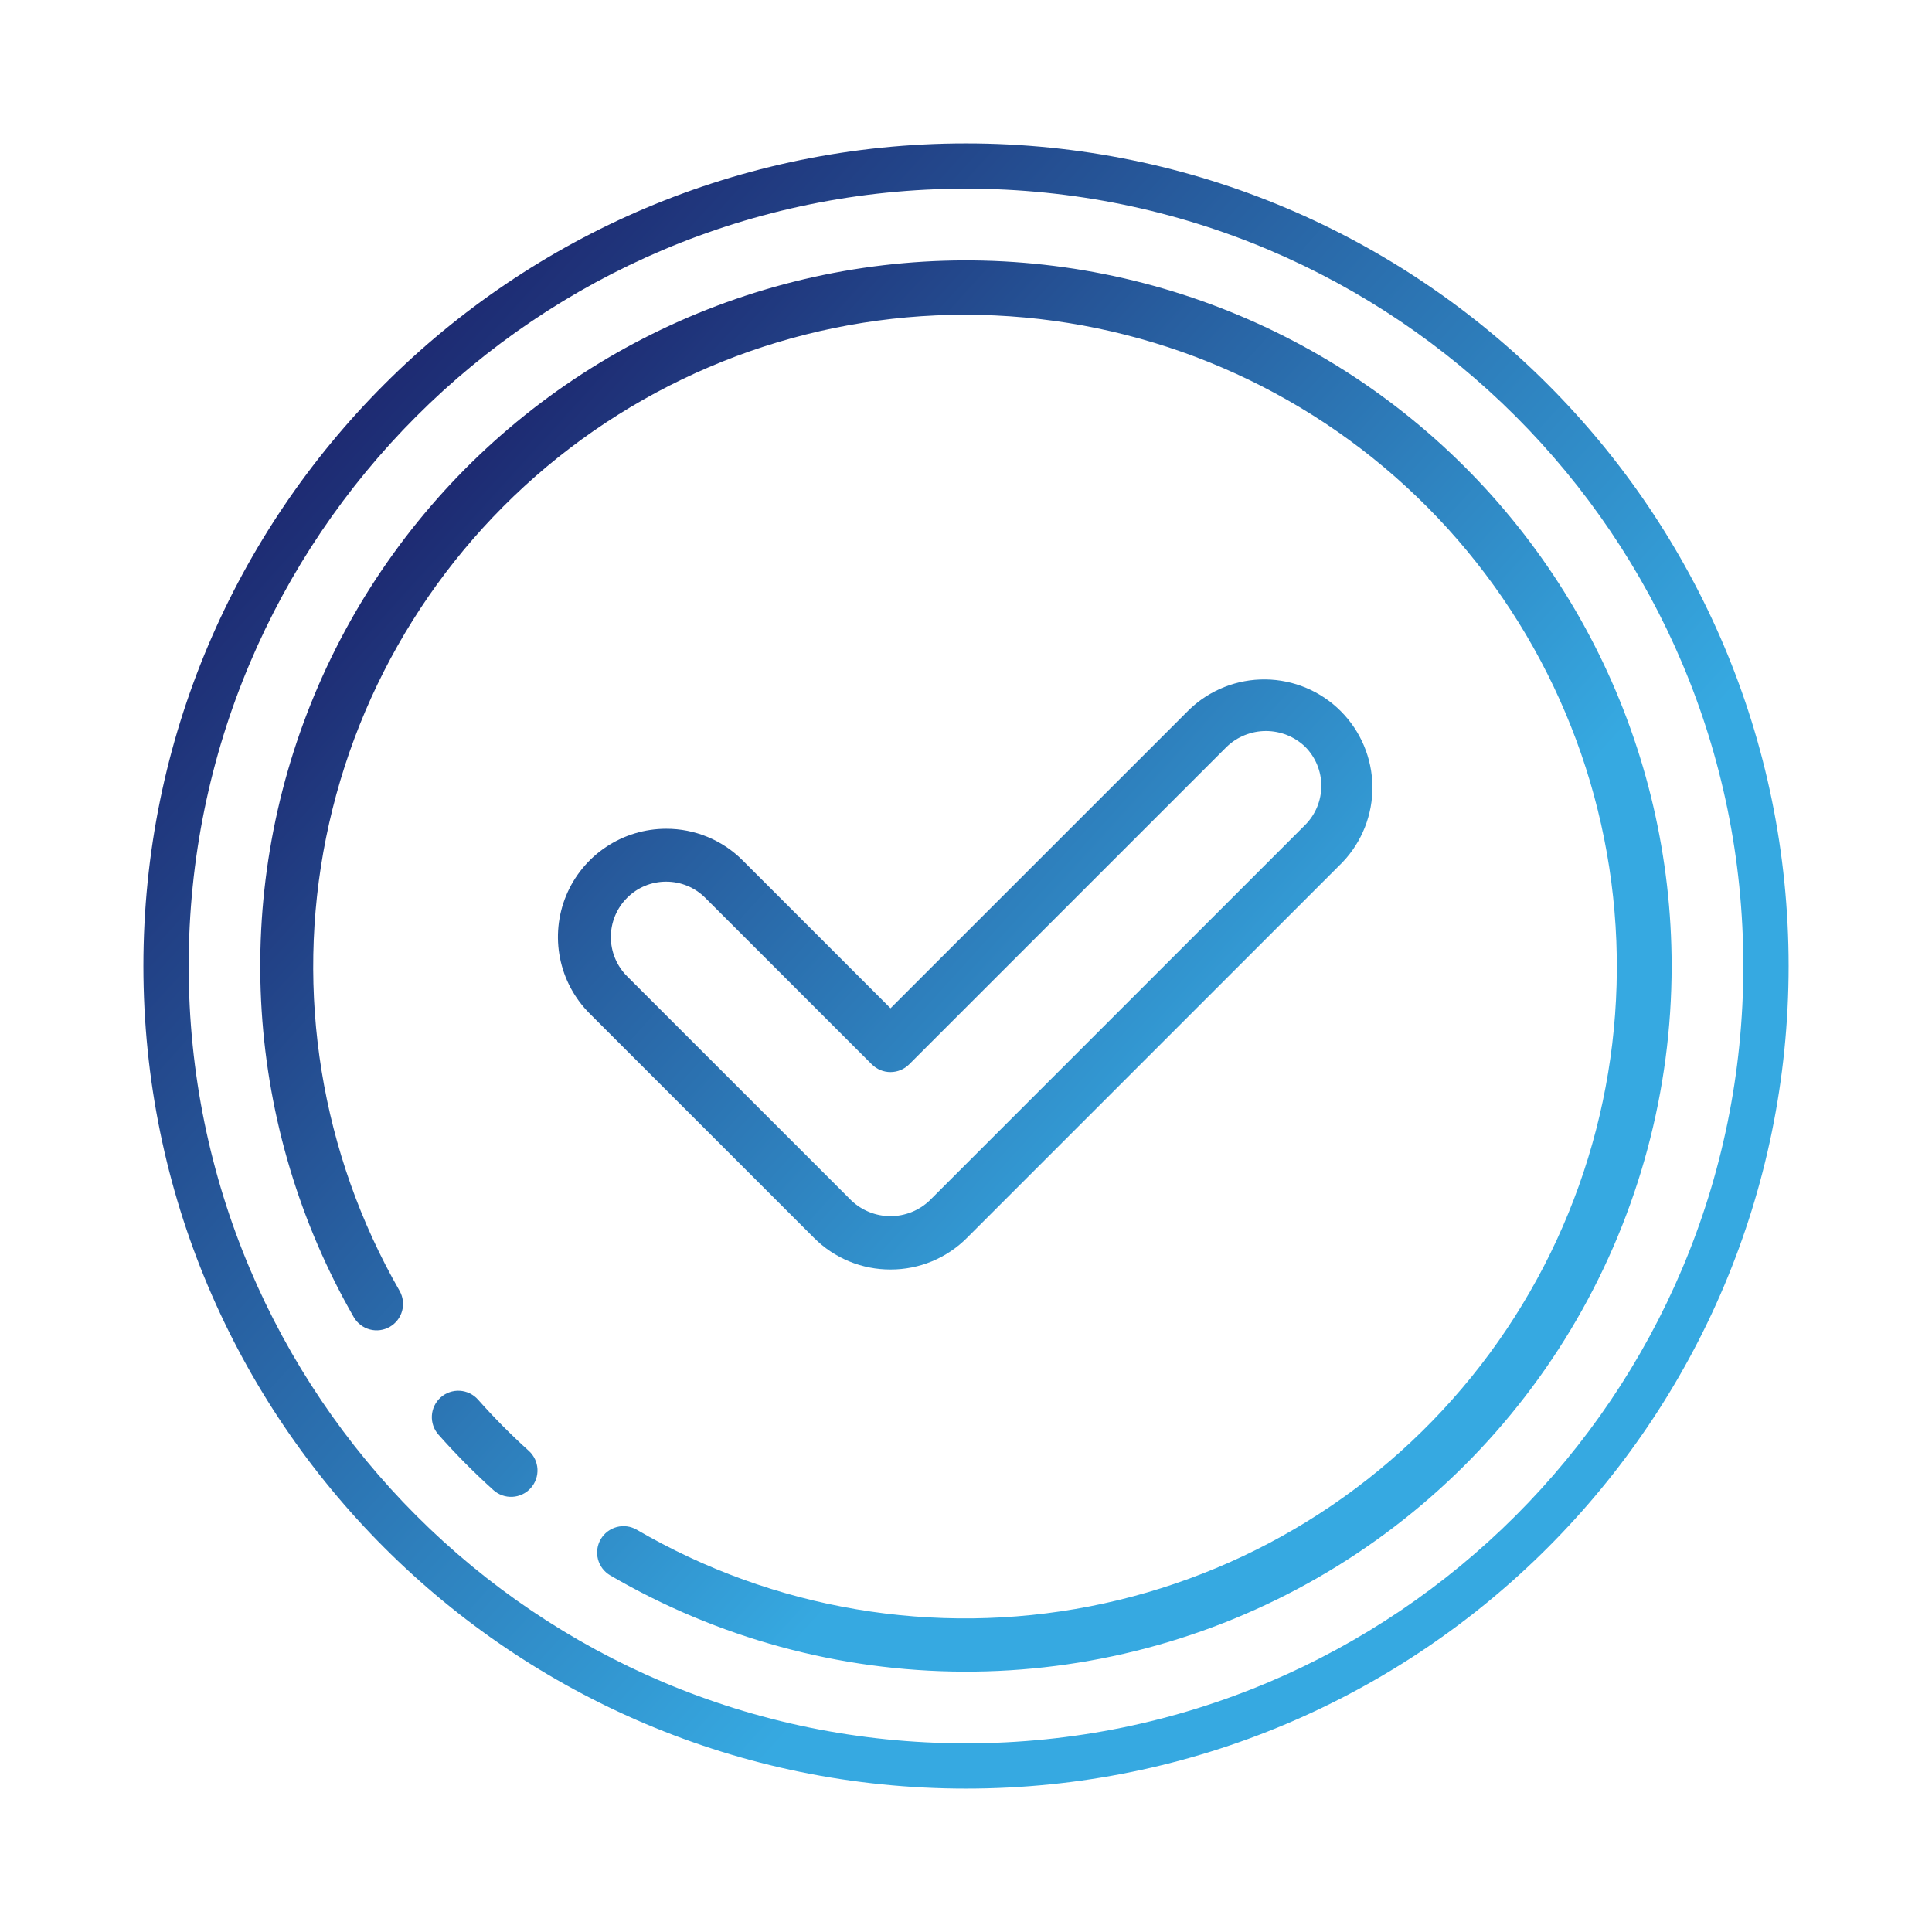
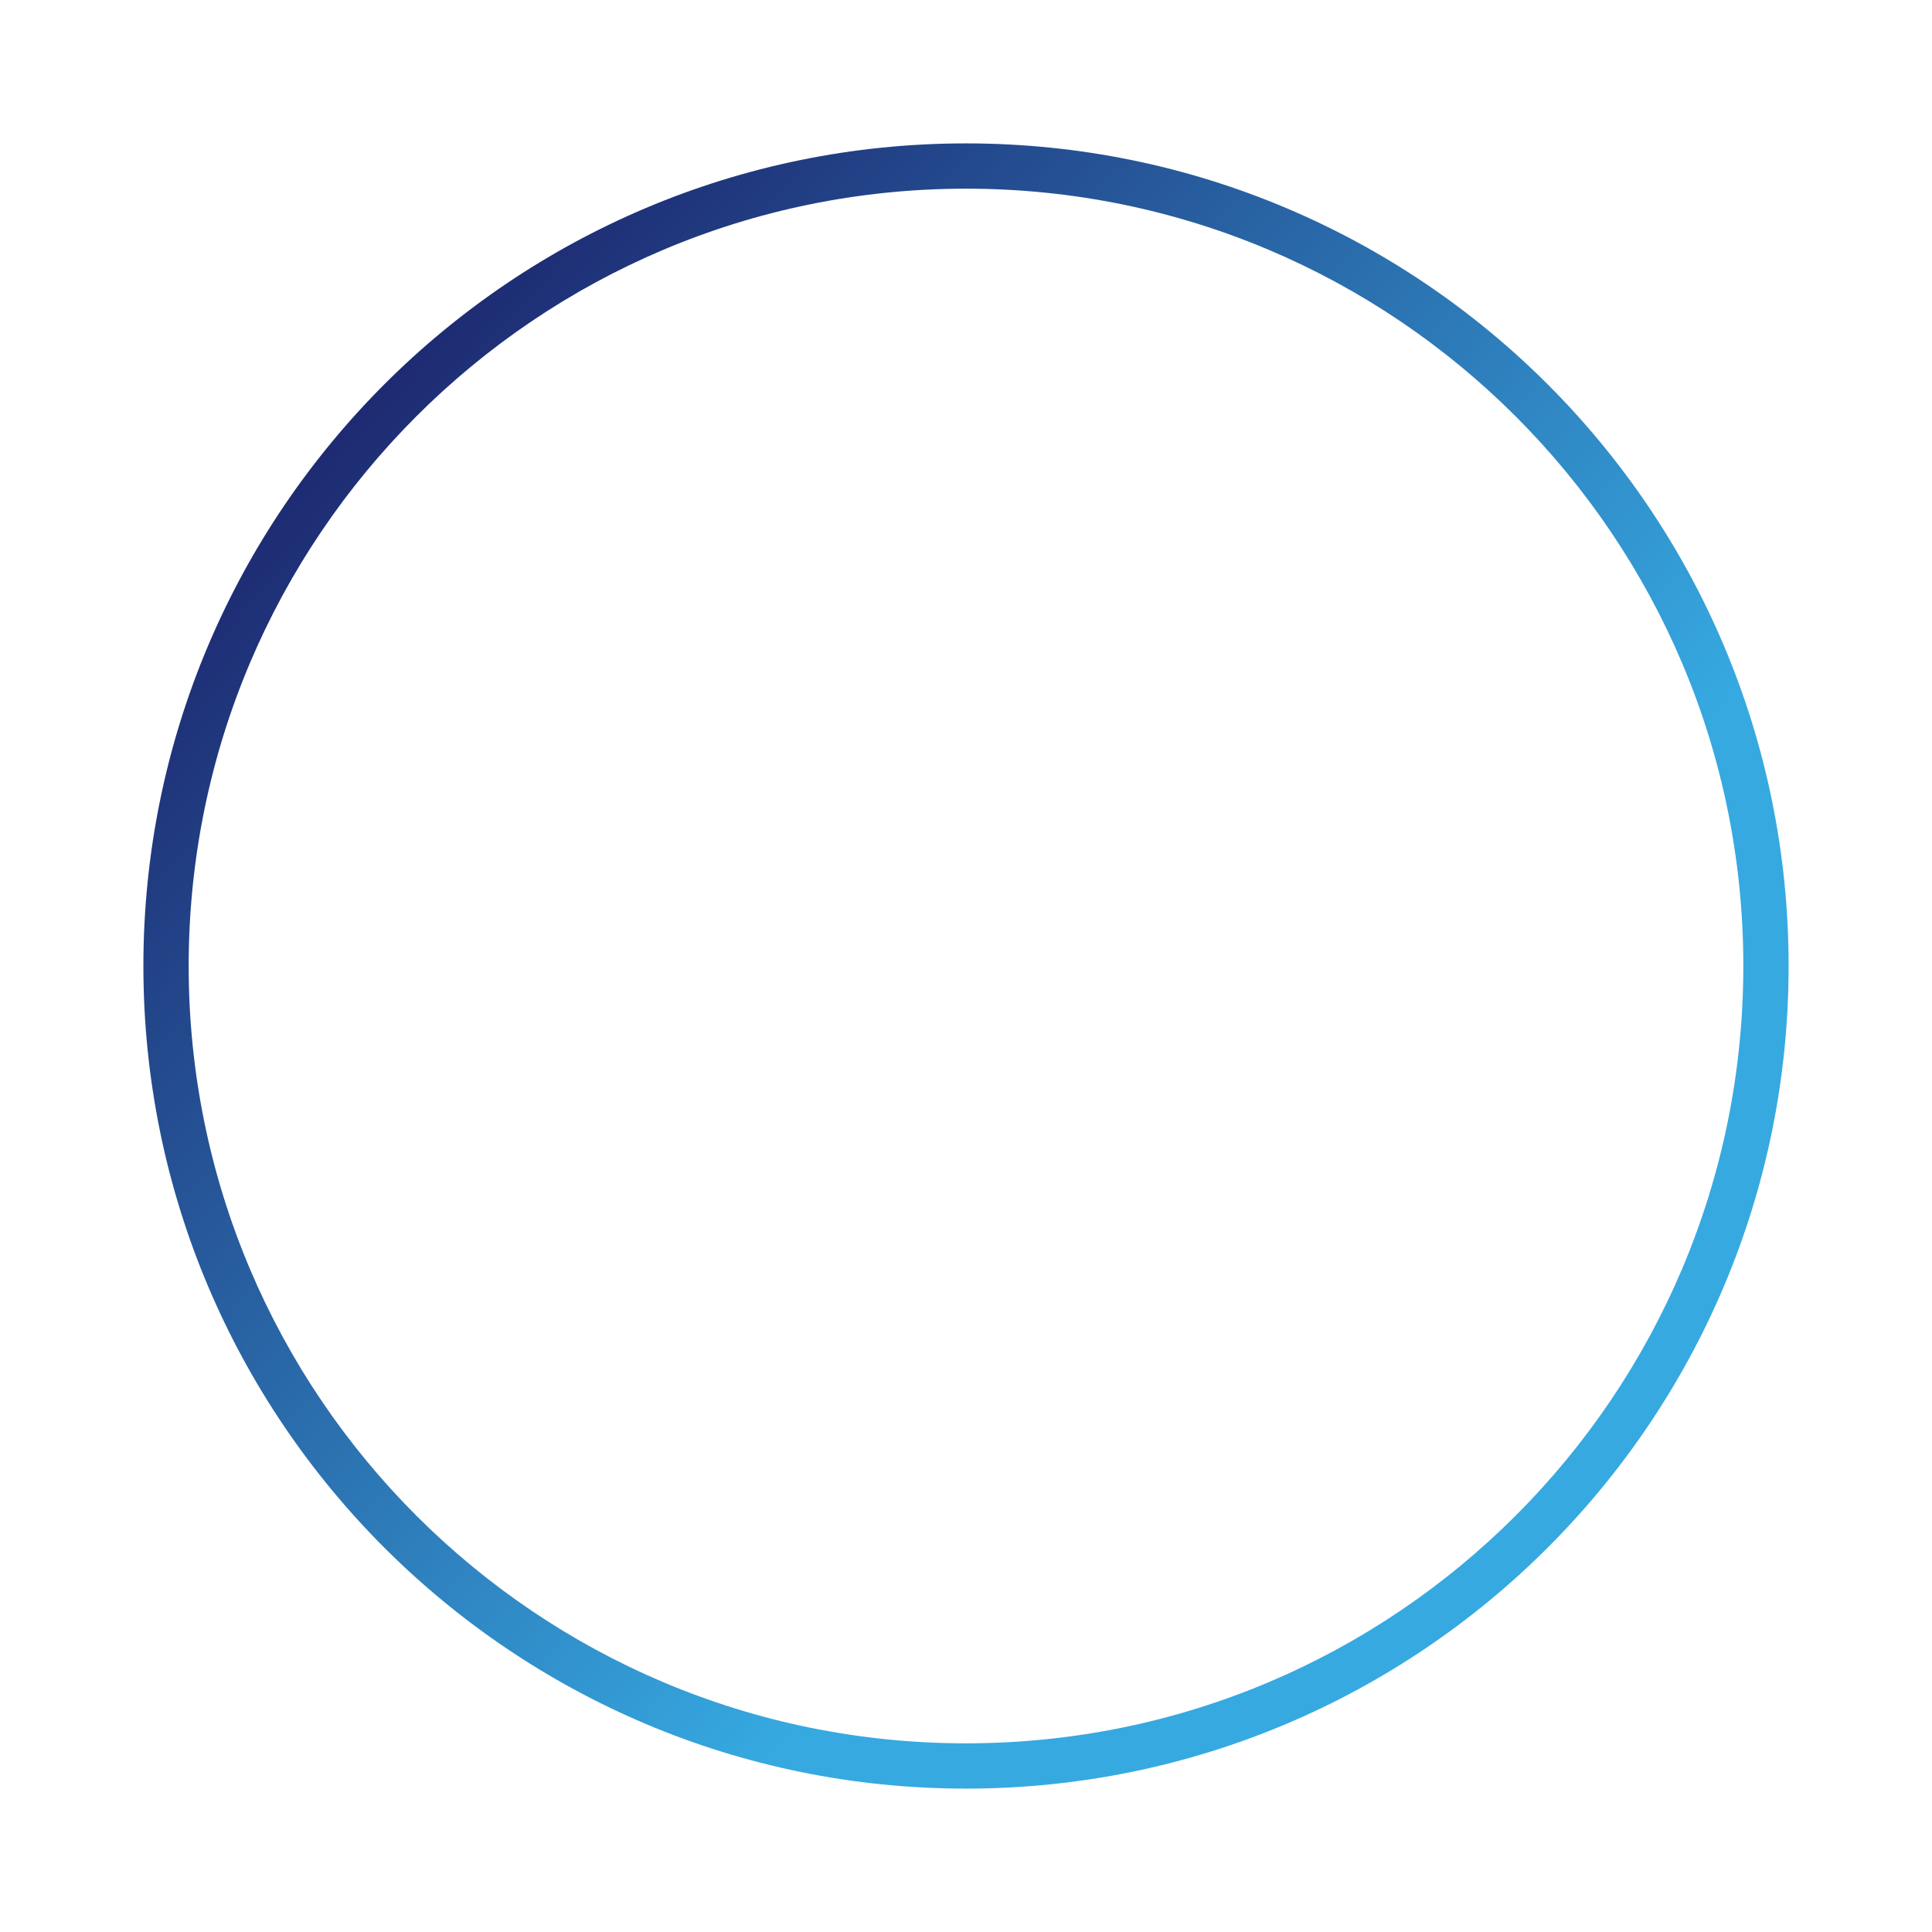
<svg xmlns="http://www.w3.org/2000/svg" width="512" height="512" viewBox="0 0 512 512" fill="none">
-   <path d="M236 336.432C239.766 336.442 243.498 335.705 246.977 334.263C250.457 332.821 253.616 330.703 256.272 328.032L355.764 228.532C360.94 223.115 363.79 215.888 363.704 208.396C363.619 200.904 360.604 193.744 355.305 188.447C350.007 183.15 342.845 180.137 335.354 180.054C327.862 179.97 320.635 182.822 315.22 188L236 267.2L196.832 228.032C194.175 225.362 191.015 223.244 187.535 221.803C184.054 220.361 180.323 219.623 176.556 219.632C170.881 219.628 165.332 221.307 160.612 224.459C155.892 227.61 152.213 232.091 150.041 237.334C147.869 242.577 147.302 248.347 148.411 253.913C149.52 259.479 152.256 264.59 156.272 268.6L215.716 328.044C218.375 330.713 221.537 332.829 225.018 334.269C228.5 335.708 232.232 336.444 236 336.432V336.432ZM166.176 237.948C167.533 236.582 169.148 235.498 170.927 234.761C172.706 234.023 174.614 233.646 176.54 233.652C178.467 233.648 180.377 234.025 182.158 234.762C183.938 235.5 185.556 236.582 186.916 237.948L231.04 282.064C232.352 283.376 234.132 284.113 235.988 284.113C237.843 284.113 239.623 283.376 240.936 282.064L325.116 197.884C327.912 195.217 331.628 193.729 335.492 193.729C339.356 193.729 343.072 195.217 345.868 197.884C348.619 200.636 350.164 204.367 350.164 208.258C350.164 212.149 348.619 215.881 345.868 218.632L246.364 318.14C243.567 320.806 239.851 322.292 235.988 322.292C232.124 322.292 228.409 320.806 225.612 318.14L166.172 258.704C163.423 255.95 161.879 252.217 161.88 248.325C161.881 244.434 163.426 240.701 166.176 237.948V237.948ZM443 256C443.001 288.904 434.321 321.226 417.834 349.702C401.348 378.177 377.639 401.799 349.103 418.18C320.567 434.561 288.213 443.123 255.309 443C222.406 442.877 190.117 434.074 161.704 417.48C160.102 416.543 158.939 415.008 158.469 413.213C158 411.418 158.263 409.509 159.2 407.908C160.137 406.307 161.672 405.143 163.467 404.674C165.262 404.204 167.17 404.467 168.772 405.404C204.989 426.508 247.645 433.722 288.789 425.703C329.932 417.683 366.755 394.976 392.395 361.815C418.035 328.653 430.743 287.3 428.148 245.463C425.554 203.625 407.835 164.159 378.295 134.419C348.755 104.679 309.408 86.696 267.589 83.82C225.77 80.945 184.332 93.374 150.999 118.79C117.666 144.207 94.713 180.877 86.416 221.966C78.12 263.054 85.048 305.757 105.908 342.116C106.815 343.725 107.05 345.627 106.561 347.409C106.072 349.19 104.899 350.706 103.297 351.626C101.695 352.545 99.795 352.795 98.01 352.32C96.225 351.844 94.7 350.683 93.768 349.088C79.504 324.226 71.146 296.417 69.34 267.811C67.533 239.205 72.326 210.566 83.349 184.107C94.371 157.648 111.328 134.076 132.91 115.213C154.491 96.35 180.12 82.7 207.816 75.317C235.513 67.935 264.535 67.017 292.643 72.636C320.75 78.254 347.189 90.259 369.919 107.721C392.649 125.184 411.061 147.637 423.732 173.348C436.404 199.058 442.996 227.337 443 256V256ZM140.128 384.48C140.811 385.096 141.366 385.84 141.761 386.67C142.156 387.5 142.384 388.4 142.432 389.318C142.479 390.236 142.345 391.155 142.038 392.021C141.731 392.888 141.255 393.685 140.64 394.368C140.024 395.051 139.28 395.606 138.45 396.001C137.62 396.396 136.72 396.624 135.802 396.672C134.884 396.719 133.965 396.586 133.099 396.278C132.232 395.971 131.435 395.496 130.752 394.88C125.634 390.262 120.777 385.362 116.204 380.204C115.594 379.516 115.125 378.715 114.825 377.846C114.524 376.977 114.398 376.057 114.453 375.139C114.508 374.222 114.743 373.324 115.145 372.497C115.547 371.67 116.108 370.93 116.796 370.32C117.484 369.71 118.285 369.241 119.154 368.941C120.023 368.64 120.943 368.514 121.86 368.569C122.778 368.624 123.676 368.859 124.503 369.261C125.33 369.663 126.07 370.224 126.68 370.912C130.907 375.681 135.397 380.211 140.128 384.48V384.48Z" fill="url(#paint0_linear_21_51)" />
  <path fill-rule="evenodd" clip-rule="evenodd" d="M256 462C369.771 462 462 369.771 462 256C462 142.229 369.771 50 256 50C142.229 50 50 142.229 50 256C50 369.771 142.229 462 256 462ZM256 474C376.398 474 474 376.398 474 256C474 135.602 376.398 38 256 38C135.602 38 38 135.602 38 256C38 376.398 135.602 474 256 474Z" fill="url(#paint1_linear_21_51)" />
  <defs>
    <linearGradient id="paint0_linear_21_51" x1="446.028" y1="421.641" x2="116.355" y2="122.965" gradientUnits="userSpaceOnUse">
      <stop offset="0.37" stop-color="#36A9E1" />
      <stop offset="1" stop-color="#1D2870" />
    </linearGradient>
    <linearGradient id="paint1_linear_21_51" x1="477.53" y1="449.098" x2="93.203" y2="100.942" gradientUnits="userSpaceOnUse">
      <stop offset="0.37" stop-color="#36A9E1" />
      <stop offset="1" stop-color="#1D2870" />
    </linearGradient>
  </defs>
</svg>